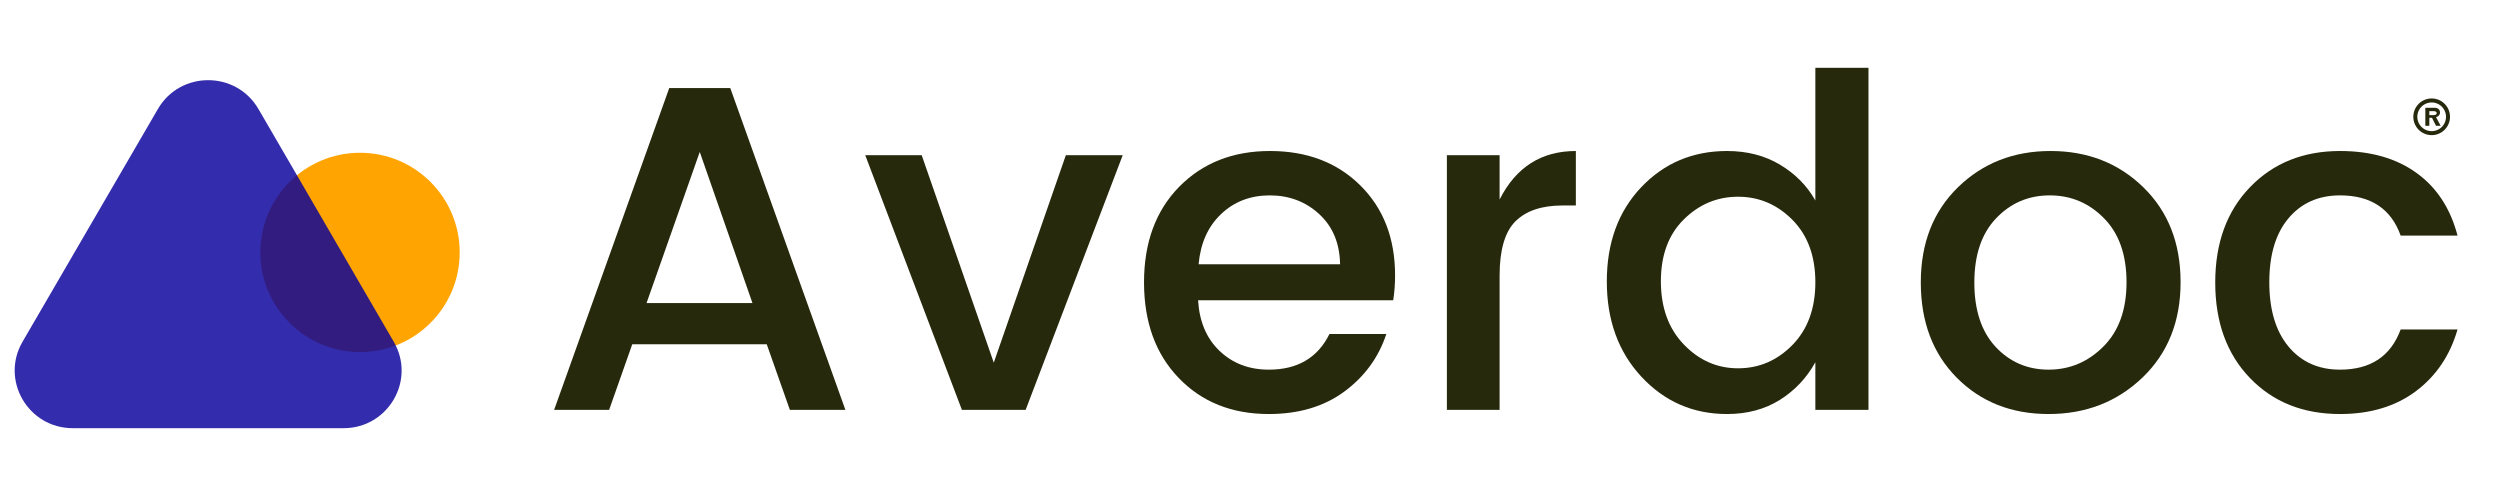
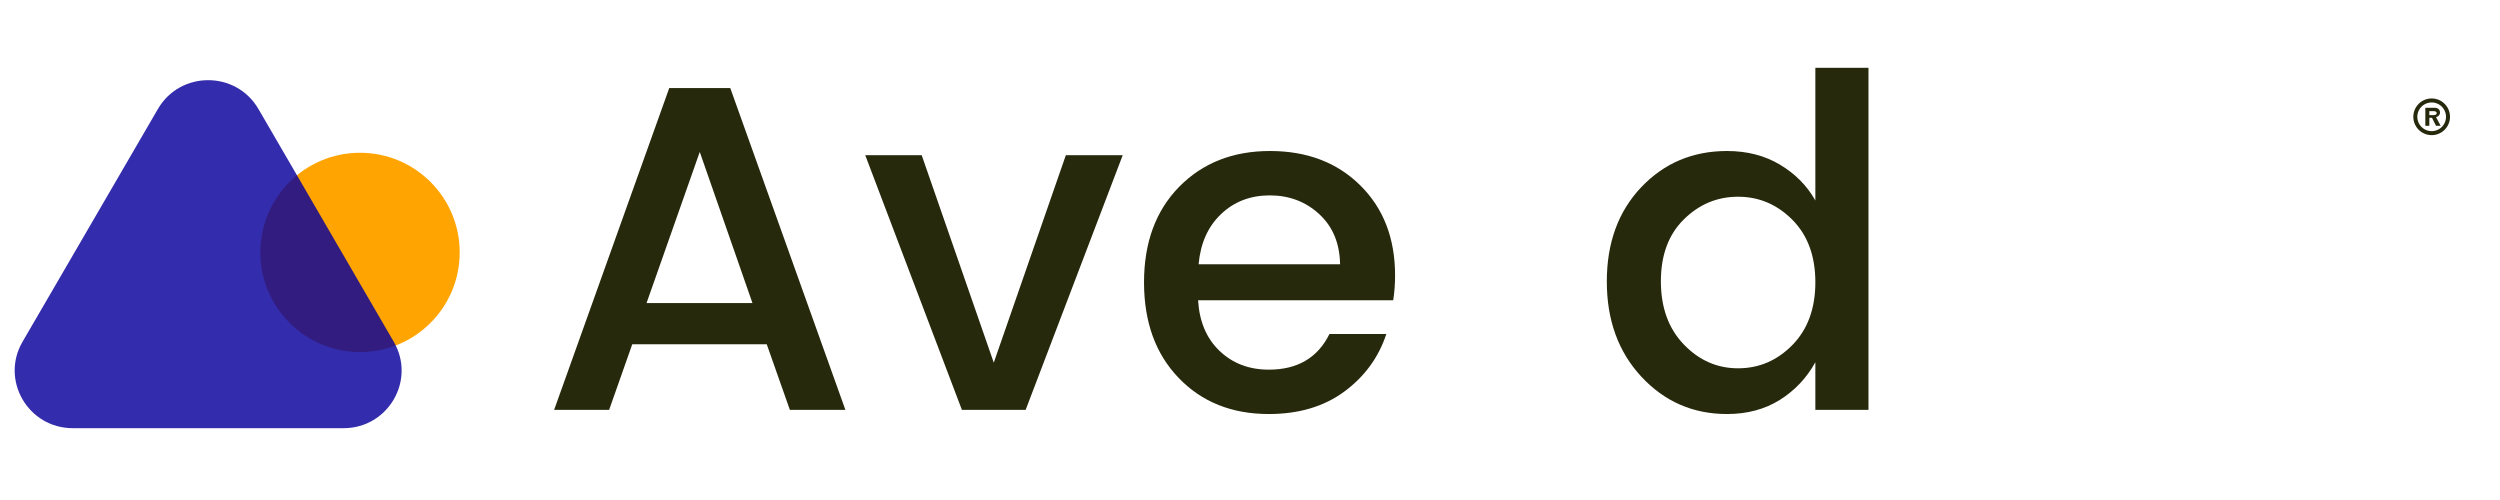
<svg xmlns="http://www.w3.org/2000/svg" xmlns:xlink="http://www.w3.org/1999/xlink" width="375" zoomAndPan="magnify" viewBox="0 0 375 75" height="75" preserveAspectRatio="xMidYMid meet" version="1.0">
  <defs>
    <filter x="0%" y="0%" width="100%" xlink:type="simple" xlink:actuate="onLoad" height="100%" id="filter-remove-color" xlink:show="other">
      <feColorMatrix values="0 0 0 0 1 0 0 0 0 1 0 0 0 0 1 0 0 0 1 0" color-interpolation-filters="sRGB" />
    </filter>
    <g>
      <g id="glyph-0-0" />
      <g id="glyph-0-1">
        <path d="M 37.719 0 L 34.25 -9.844 L 14.078 -9.844 L 10.609 0 L 2.359 0 L 19.625 -48.266 L 28.781 -48.266 L 46.047 0 Z M 16.219 -16.016 L 32.109 -16.016 L 24.203 -38.688 Z M 16.219 -16.016 " />
      </g>
      <g id="glyph-0-2">
        <path d="M 0.688 -38.203 L 9.156 -38.203 L 19.969 -7.078 L 30.781 -38.203 L 39.312 -38.203 L 24.75 0 L 15.188 0 Z M 0.688 -38.203 " />
      </g>
      <g id="glyph-0-3">
        <path d="M 21.281 0.625 C 15.738 0.625 11.234 -1.176 7.766 -4.781 C 4.297 -8.383 2.562 -13.164 2.562 -19.125 C 2.562 -25.094 4.316 -29.867 7.828 -33.453 C 11.348 -37.035 15.891 -38.828 21.453 -38.828 C 27.023 -38.828 31.547 -37.102 35.016 -33.656 C 38.484 -30.219 40.219 -25.723 40.219 -20.172 C 40.219 -18.836 40.125 -17.594 39.938 -16.438 L 10.672 -16.438 C 10.859 -13.25 11.93 -10.719 13.891 -8.844 C 15.859 -6.969 18.32 -6.031 21.281 -6.031 C 25.582 -6.031 28.613 -7.812 30.375 -11.375 L 38.906 -11.375 C 37.75 -7.863 35.645 -4.984 32.594 -2.734 C 29.539 -0.492 25.77 0.625 21.281 0.625 Z M 31.969 -21.844 C 31.914 -24.988 30.875 -27.492 28.844 -29.359 C 26.812 -31.234 24.336 -32.172 21.422 -32.172 C 18.516 -32.172 16.078 -31.234 14.109 -29.359 C 12.148 -27.492 11.031 -24.988 10.75 -21.844 Z M 31.969 -21.844 " />
      </g>
      <g id="glyph-0-4">
-         <path d="M 13.109 -38.203 L 13.109 -31.547 C 15.555 -36.398 19.367 -38.828 24.547 -38.828 L 24.547 -30.656 L 22.531 -30.656 C 19.438 -30.656 17.094 -29.867 15.5 -28.297 C 13.906 -26.723 13.109 -23.992 13.109 -20.109 L 13.109 0 L 5.203 0 L 5.203 -38.203 Z M 13.109 -38.203 " />
-       </g>
+         </g>
      <g id="glyph-0-5">
        <path d="M 30.406 -9.734 C 32.695 -12.078 33.844 -15.211 33.844 -19.141 C 33.844 -23.066 32.695 -26.188 30.406 -28.5 C 28.113 -30.812 25.395 -31.969 22.25 -31.969 C 19.113 -31.969 16.398 -30.832 14.109 -28.562 C 11.816 -26.301 10.672 -23.207 10.672 -19.281 C 10.672 -15.352 11.816 -12.195 14.109 -9.812 C 16.398 -7.426 19.113 -6.234 22.25 -6.234 C 25.395 -6.234 28.113 -7.398 30.406 -9.734 Z M 20.594 0.625 C 15.508 0.625 11.234 -1.234 7.766 -4.953 C 4.297 -8.68 2.562 -13.445 2.562 -19.25 C 2.562 -25.051 4.281 -29.766 7.719 -33.391 C 11.164 -37.016 15.457 -38.828 20.594 -38.828 C 23.602 -38.828 26.25 -38.145 28.531 -36.781 C 30.82 -35.414 32.594 -33.625 33.844 -31.406 L 33.844 -51.312 L 41.812 -51.312 L 41.812 0 L 33.844 0 L 33.844 -7.141 C 32.539 -4.785 30.758 -2.898 28.5 -1.484 C 26.238 -0.078 23.602 0.625 20.594 0.625 Z M 20.594 0.625 " />
      </g>
      <g id="glyph-0-6">
-         <path d="M 30.031 -9.5 C 32.344 -11.812 33.5 -15.023 33.5 -19.141 C 33.5 -23.254 32.375 -26.453 30.125 -28.734 C 27.883 -31.023 25.172 -32.172 21.984 -32.172 C 18.797 -32.172 16.113 -31.023 13.938 -28.734 C 11.758 -26.453 10.672 -23.238 10.672 -19.094 C 10.672 -14.957 11.734 -11.742 13.859 -9.453 C 15.992 -7.172 18.645 -6.031 21.812 -6.031 C 24.977 -6.031 27.719 -7.188 30.031 -9.5 Z M 21.812 0.625 C 16.238 0.625 11.648 -1.188 8.047 -4.812 C 4.441 -8.445 2.641 -13.211 2.641 -19.109 C 2.641 -25.004 4.5 -29.766 8.219 -33.391 C 11.938 -37.016 16.566 -38.828 22.109 -38.828 C 27.66 -38.828 32.297 -37.016 36.016 -33.391 C 39.742 -29.766 41.609 -25.016 41.609 -19.141 C 41.609 -13.266 39.703 -8.5 35.891 -4.844 C 32.078 -1.195 27.383 0.625 21.812 0.625 Z M 21.812 0.625 " />
-       </g>
+         </g>
      <g id="glyph-0-7">
-         <path d="M 21.281 0.625 C 15.738 0.625 11.234 -1.176 7.766 -4.781 C 4.297 -8.383 2.562 -13.156 2.562 -19.094 C 2.562 -25.039 4.305 -29.816 7.797 -33.422 C 11.285 -37.023 15.781 -38.828 21.281 -38.828 C 25.906 -38.828 29.734 -37.727 32.766 -35.531 C 35.797 -33.344 37.844 -30.211 38.906 -26.141 L 30.375 -26.141 C 28.938 -30.16 25.906 -32.172 21.281 -32.172 C 18.051 -32.172 15.473 -31.023 13.547 -28.734 C 11.629 -26.453 10.672 -23.254 10.672 -19.141 C 10.672 -15.023 11.629 -11.812 13.547 -9.5 C 15.473 -7.188 18.051 -6.031 21.281 -6.031 C 25.863 -6.031 28.895 -8.039 30.375 -12.062 L 38.906 -12.062 C 37.789 -8.176 35.707 -5.086 32.656 -2.797 C 29.602 -0.516 25.812 0.625 21.281 0.625 Z M 21.281 0.625 " />
-       </g>
+         </g>
    </g>
    <mask id="mask-0">
      <g filter="url(#filter-remove-color)">
        <rect x="-37.5" width="450" fill="rgb(0%, 0%, 0%)" y="-7.5" height="90" fill-opacity="0.828" />
      </g>
    </mask>
    <clipPath id="clip-0">
      <path d="M 0.16 0 L 58.48 0 L 58.48 52.234 L 0.16 52.234 Z M 0.16 0 " clip-rule="nonzero" />
    </clipPath>
    <clipPath id="clip-1">
      <rect x="0" width="59" y="0" height="53" />
    </clipPath>
  </defs>
  <path fill="rgb(100%, 64.31%, 0%)" d="M 54.004 22.914 C 45.746 22.914 39.055 29.605 39.055 37.863 C 39.055 46.117 45.746 52.812 54.004 52.812 C 62.262 52.812 68.953 46.117 68.953 37.863 C 68.953 29.605 62.262 22.914 54.004 22.914 Z M 54.004 22.914 " fill-opacity="1" fill-rule="nonzero" />
  <g mask="url(#mask-0)">
    <g transform="matrix(1, 0, 0, 1, 2, 12)">
      <g id="source-5" clip-path="url(#clip-1)">
        <g clip-path="url(#clip-0)">
          <path fill="rgb(3.529%, 0%, 60.779%)" d="M 36.762 4.344 L 57.066 39.266 C 60.418 45.027 56.23 52.227 49.531 52.227 L 8.918 52.227 C 2.219 52.227 -1.969 45.023 1.379 39.266 L 21.688 4.344 C 25.035 -1.414 33.41 -1.414 36.762 4.344 Z M 36.762 4.344 " fill-opacity="1" fill-rule="nonzero" />
        </g>
      </g>
    </g>
  </g>
  <g fill="rgb(14.899%, 16.08%, 4.709%)" fill-opacity="1">
    <use x="80.761" y="61.479" xlink:href="#glyph-0-1" xlink:type="simple" xlink:actuate="onLoad" xlink:show="embed" />
  </g>
  <g fill="rgb(14.899%, 16.08%, 4.709%)" fill-opacity="1">
    <use x="129.097" y="61.479" xlink:href="#glyph-0-2" xlink:type="simple" xlink:actuate="onLoad" xlink:show="embed" />
  </g>
  <g fill="rgb(14.899%, 16.08%, 4.709%)" fill-opacity="1">
    <use x="169.042" y="61.479" xlink:href="#glyph-0-3" xlink:type="simple" xlink:actuate="onLoad" xlink:show="embed" />
  </g>
  <g fill="rgb(14.899%, 16.08%, 4.709%)" fill-opacity="1">
    <use x="211.83" y="61.479" xlink:href="#glyph-0-4" xlink:type="simple" xlink:actuate="onLoad" xlink:show="embed" />
  </g>
  <g fill="rgb(14.899%, 16.08%, 4.709%)" fill-opacity="1">
    <use x="238.46" y="61.479" xlink:href="#glyph-0-5" xlink:type="simple" xlink:actuate="onLoad" xlink:show="embed" />
  </g>
  <g fill="rgb(14.899%, 16.08%, 4.709%)" fill-opacity="1">
    <use x="285.479" y="61.479" xlink:href="#glyph-0-6" xlink:type="simple" xlink:actuate="onLoad" xlink:show="embed" />
  </g>
  <g fill="rgb(14.899%, 16.08%, 4.709%)" fill-opacity="1">
    <use x="329.723" y="61.479" xlink:href="#glyph-0-7" xlink:type="simple" xlink:actuate="onLoad" xlink:show="embed" />
  </g>
  <g fill="rgb(14.899%, 16.08%, 4.709%)" fill-opacity="1" transform="translate(362, 20.37)">
    <path d="M 2.75 -5.6 A 2.75 2.75 0 1 0 2.75 -0.1 A 2.75 2.75 0 1 0 2.75 -5.6 Z M 2.75 -5 A 2.15 2.15 0 1 1 2.75 -0.7 A 2.15 2.15 0 1 1 2.75 -5 Z M 1.8 -4.2 L 1.8 -1.5 L 2.4 -1.5 L 2.4 -2.7 L 2.8 -2.7 L 3.4 -1.5 L 4.1 -1.5 L 3.4 -2.8 C 3.8 -2.9 4.0 -3.2 4.0 -3.5 C 4.0 -3.9 3.7 -4.2 3.2 -4.2 L 1.8 -4.2 Z M 2.4 -3.7 L 3.0 -3.7 C 3.3 -3.7 3.5 -3.6 3.5 -3.4 C 3.5 -3.2 3.3 -3.1 3.0 -3.1 L 2.4 -3.1 L 2.4 -3.7 Z" />
  </g>
</svg>